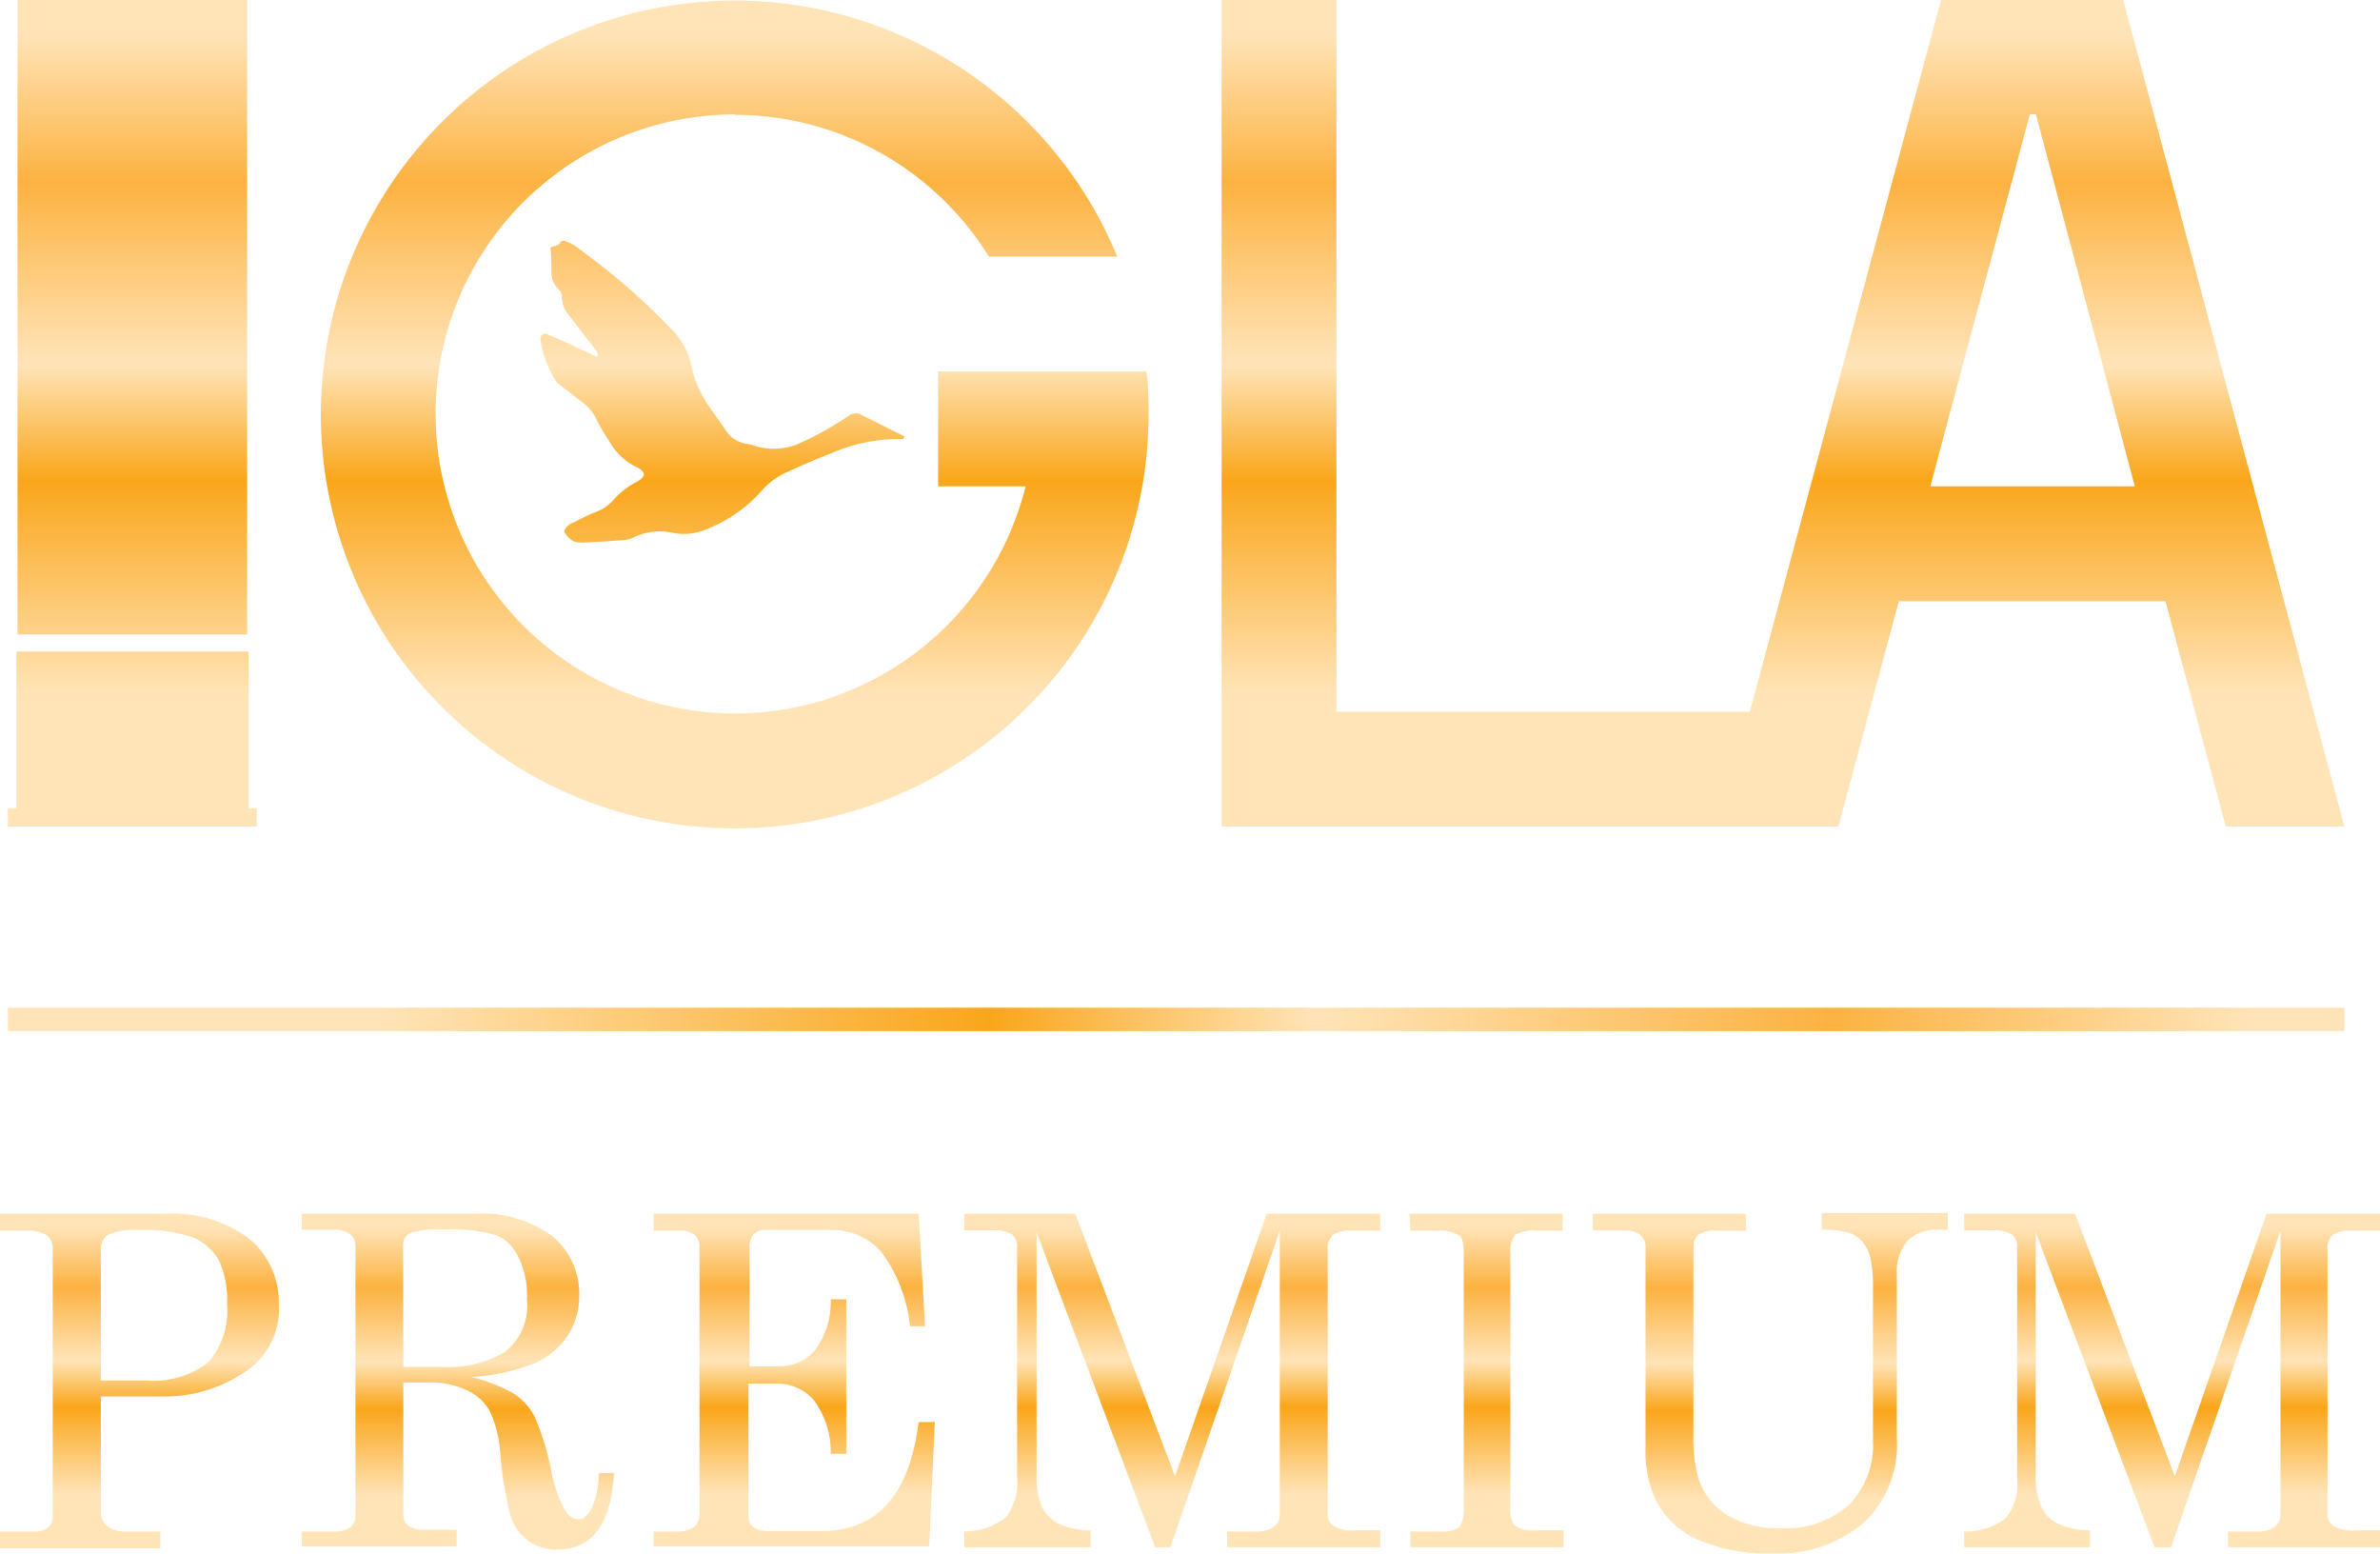
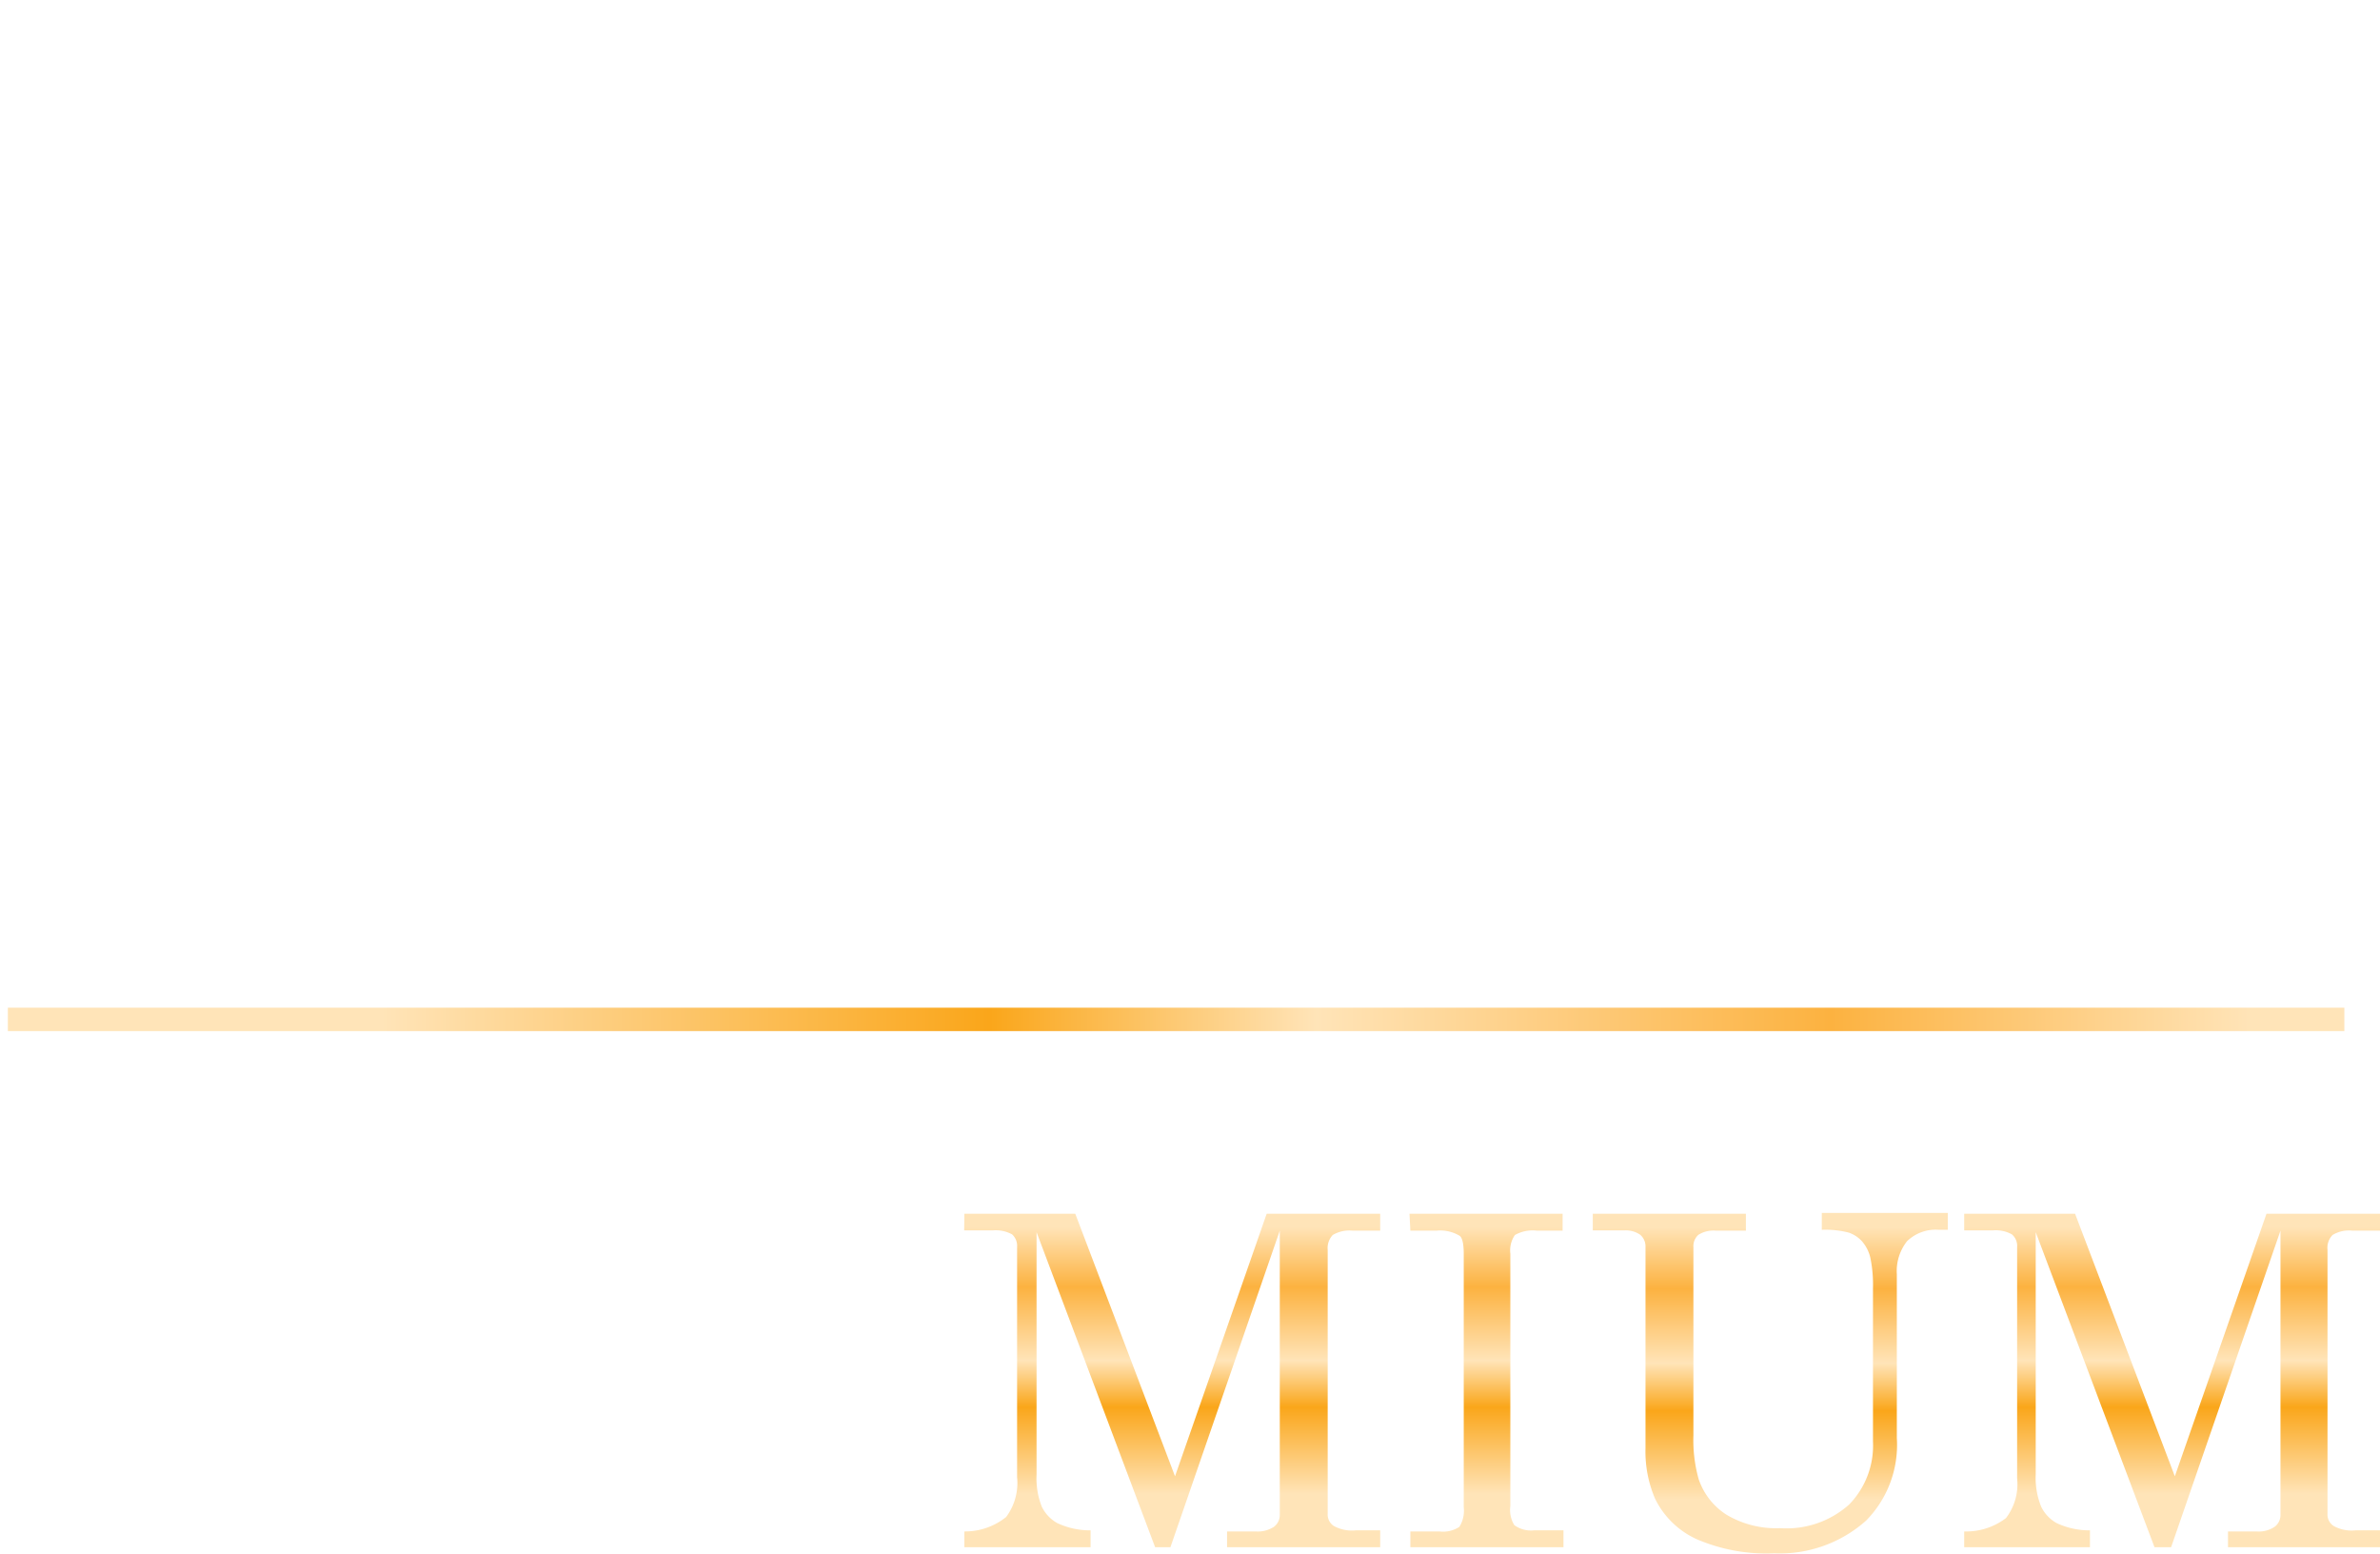
<svg xmlns="http://www.w3.org/2000/svg" xmlns:xlink="http://www.w3.org/1999/xlink" viewBox="0 0 108.81 71.01">
  <defs>
    <style>.cls-1{fill-rule:evenodd;fill:url(#linear-gradient);}.cls-2{fill:url(#linear-gradient-2);}.cls-3{fill:url(#linear-gradient-3);}.cls-4{fill:url(#linear-gradient-4);}.cls-5{fill:url(#linear-gradient-5);}.cls-6{fill:url(#linear-gradient-6);}.cls-7{fill:url(#linear-gradient-7);}.cls-8{fill:url(#linear-gradient-8);}.cls-9{fill:url(#linear-gradient-9);}</style>
    <linearGradient id="linear-gradient" x1="53.77" y1="37.86" x2="53.77" gradientUnits="userSpaceOnUse">
      <stop offset="0.16" stop-color="#ffe4b8" />
      <stop offset="0.42" stop-color="#faa61a" />
      <stop offset="0.56" stop-color="#ffe4b8" />
      <stop offset="0.78" stop-color="#fcb240" />
      <stop offset="0.96" stop-color="#ffe4b8" />
    </linearGradient>
    <linearGradient id="linear-gradient-2" x1="0.36" y1="46.6" x2="107.18" y2="46.6" xlink:href="#linear-gradient" />
    <linearGradient id="linear-gradient-3" x1="6.37" y1="70.72" x2="6.37" y2="55.48" xlink:href="#linear-gradient" />
    <linearGradient id="linear-gradient-4" x1="20.96" y1="70.87" x2="20.96" y2="55.48" xlink:href="#linear-gradient" />
    <linearGradient id="linear-gradient-5" x1="36.29" y1="70.72" x2="36.29" y2="55.48" xlink:href="#linear-gradient" />
    <linearGradient id="linear-gradient-6" x1="53.6" y1="70.72" x2="53.6" y2="55.48" xlink:href="#linear-gradient" />
    <linearGradient id="linear-gradient-7" x1="67.95" y1="70.72" x2="67.95" y2="55.48" xlink:href="#linear-gradient" />
    <linearGradient id="linear-gradient-8" x1="80.93" y1="71.01" x2="80.93" y2="55.48" xlink:href="#linear-gradient" />
    <linearGradient id="linear-gradient-9" x1="99.3" y1="70.72" x2="99.3" y2="55.48" xlink:href="#linear-gradient" />
  </defs>
  <g id="Layer_2" data-name="Layer 2">
    <g id="Layer_1-2" data-name="Layer 1">
-       <path class="cls-1" d="M33.58,5.25a13.66,13.66,0,0,1,11.63,6.48h5.87a18.92,18.92,0,1,0,1.43,7.2c0-.66,0-1.31-.1-1.95H42.89v5.25h4a13.69,13.69,0,1,1-13.28-17m59.47,0h-.28l-4.55,17H97.6ZM88.74,0h8.33l10.11,37.78h-5.42L99,27.48H86.81l-2.76,10.3H55.85V0H61.1V32.53H80ZM25.8,24.25a.69.69,0,0,1,.4-.36c.33-.16.65-.34,1-.47a2,2,0,0,0,.86-.59,3.71,3.71,0,0,1,1-.78c.16-.09.33-.17.39-.38a.58.58,0,0,0-.35-.32,2.89,2.89,0,0,1-1.26-1.21,7.77,7.77,0,0,1-.58-1,2.24,2.24,0,0,0-.68-.79l-.92-.71a.73.73,0,0,1-.24-.22,4.67,4.67,0,0,1-.71-1.9c0-.21.11-.31.32-.24l.86.38,1.39.65c.12-.12,0-.2,0-.26L26,14.4a1.29,1.29,0,0,1-.31-.87.43.43,0,0,0-.13-.28,1.1,1.1,0,0,1-.35-.85c0-.34,0-.69-.05-1.07.13-.11.39-.05.47-.29,0,0,.18-.07.25,0a1.74,1.74,0,0,1,.49.25c.61.46,1.21.91,1.79,1.39A30.11,30.11,0,0,1,30.65,15a3.3,3.3,0,0,1,.93,1.6c.05.24.12.47.18.7a6,6,0,0,0,.88,1.59l.51.73a1.38,1.38,0,0,0,1,.67,1.32,1.32,0,0,1,.33.08,2.88,2.88,0,0,0,2.1-.12,14.31,14.31,0,0,0,2-1.1l.23-.15a.51.51,0,0,1,.53-.06l2,1c0,.14-.09.14-.16.13a7.58,7.58,0,0,0-3.18.65c-.69.26-1.36.56-2,.85a3.38,3.38,0,0,0-1.23.92,6.58,6.58,0,0,1-2.6,1.75,2.54,2.54,0,0,1-1.42.11,2.78,2.78,0,0,0-1.73.19,1.32,1.32,0,0,1-.58.15c-.61.05-1.22.09-1.83.11-.4,0-.56-.11-.81-.48M.8,0H11.3V29H.8ZM11.74,36.94v.84H.36v-.84H.75V29.78H11.36v7.16Z" />
      <rect class="cls-2" x="0.36" y="46.06" width="106.82" height="1.07" />
-       <path class="cls-3" d="M0,55.48H7.52a5.86,5.86,0,0,1,3.89,1.15,3.81,3.81,0,0,1,1.34,3,3.43,3.43,0,0,1-1.24,2.85,6.52,6.52,0,0,1-4.19,1.35H4.61v5.2a.86.86,0,0,0,.21.65A1.18,1.18,0,0,0,5.6,70H7.33v.77H0V70H1.53a1,1,0,0,0,.67-.18.62.62,0,0,0,.21-.49V57.13a.79.79,0,0,0-.27-.67,1.74,1.74,0,0,0-1-.21H0ZM4.61,63.1H6.67a4.1,4.1,0,0,0,2.84-.82,3.6,3.6,0,0,0,.87-2.71,4.23,4.23,0,0,0-.39-2,2.49,2.49,0,0,0-1.15-1,6.51,6.51,0,0,0-2.49-.34,2.86,2.86,0,0,0-1.44.22.85.85,0,0,0-.3.75Z" />
-       <path class="cls-4" d="M13.8,55.48h7.87a5.46,5.46,0,0,1,3.55,1,3.39,3.39,0,0,1,1.26,2.73,3.31,3.31,0,0,1-.5,1.8,3.49,3.49,0,0,1-1.44,1.26,9.33,9.33,0,0,1-3,.67,7.12,7.12,0,0,1,2,.79,2.86,2.86,0,0,1,.89,1,11.77,11.77,0,0,1,.77,2.5,5.82,5.82,0,0,0,.66,1.84.73.73,0,0,0,.58.38c.21,0,.41-.15.59-.47a3.78,3.78,0,0,0,.34-1.65h.7c-.13,2.34-1,3.5-2.59,3.5a2.19,2.19,0,0,1-1.3-.38,2.3,2.3,0,0,1-.83-1.12,16.93,16.93,0,0,1-.48-2.92,5.5,5.5,0,0,0-.49-1.94,2.35,2.35,0,0,0-1.05-.93,3.85,3.85,0,0,0-1.7-.35H18.44v6a.64.64,0,0,0,.2.53,1.22,1.22,0,0,0,.77.2h1.47v.77H13.8V70h1.49a1.14,1.14,0,0,0,.73-.2.67.67,0,0,0,.23-.53V57a.72.72,0,0,0-.24-.59,1.12,1.12,0,0,0-.72-.2H13.8Zm4.64,7h1.81a5.05,5.05,0,0,0,2.84-.69,2.7,2.7,0,0,0,1-2.43,3.9,3.9,0,0,0-.39-1.9,2,2,0,0,0-1-1,7.69,7.69,0,0,0-2.47-.26,4,4,0,0,0-1.51.17.63.63,0,0,0-.29.58Z" />
-       <path class="cls-5" d="M29.88,55.48H42l.29,5.14h-.69a6.78,6.78,0,0,0-1.31-3.4,3,3,0,0,0-2.32-1H35a.74.74,0,0,0-.55.2.86.86,0,0,0-.18.6v5.43h1.3a2.14,2.14,0,0,0,1.7-.75,3.69,3.69,0,0,0,.71-2.31h.71v7.06h-.71A4,4,0,0,0,37.21,64a2.25,2.25,0,0,0-1.8-.76H34.22v6.06a.58.58,0,0,0,.22.5,1.18,1.18,0,0,0,.74.18h2.35Q41.37,70,42,65h.74l-.26,5.68H29.88V70h1a1.35,1.35,0,0,0,.86-.21.78.78,0,0,0,.24-.62V57.05a.78.78,0,0,0-.21-.6,1,1,0,0,0-.68-.2H29.88Z" />
      <path class="cls-6" d="M44.09,55.48h5.07l4.56,12,4.19-12H63.1v.77H61.83a1.49,1.49,0,0,0-.9.2.87.87,0,0,0-.23.68V69.2a.62.62,0,0,0,.28.55,1.71,1.71,0,0,0,1,.2H63.1v.77h-7V70h1.31a1.35,1.35,0,0,0,.83-.21.67.67,0,0,0,.27-.54v-13l-5,14.47h-.7l-5.42-14.4V67.39a3.52,3.52,0,0,0,.24,1.48,1.72,1.72,0,0,0,.71.75,3.53,3.53,0,0,0,1.52.33v.77H44.09V70A3,3,0,0,0,46,69.34a2.61,2.61,0,0,0,.5-1.82V57a.71.71,0,0,0-.23-.58,1.58,1.58,0,0,0-.89-.18h-1.3Z" />
      <path class="cls-7" d="M64.44,55.48h7v.77H70.26a1.66,1.66,0,0,0-1,.2,1.23,1.23,0,0,0-.21.85V68.84a1.34,1.34,0,0,0,.18.87,1.29,1.29,0,0,0,.9.24h1.35v.77h-7V70h1.33a1.35,1.35,0,0,0,.91-.21,1.39,1.39,0,0,0,.2-.9V57.3c0-.43-.06-.71-.18-.81a1.74,1.74,0,0,0-1.06-.24h-1.2Z" />
      <path class="cls-8" d="M72.82,55.48h7v.77H78.44a1.3,1.3,0,0,0-.79.19.69.69,0,0,0-.23.57v8.6a6.57,6.57,0,0,0,.24,2,3.11,3.11,0,0,0,1.28,1.63,4.43,4.43,0,0,0,2.44.61,4.29,4.29,0,0,0,3.16-1.08,3.86,3.86,0,0,0,1.09-2.88v-7a6.12,6.12,0,0,0-.12-1.4,1.76,1.76,0,0,0-.38-.75,1.45,1.45,0,0,0-.61-.4,4.32,4.32,0,0,0-1.23-.13v-.77h5.76v.77h-.42a1.89,1.89,0,0,0-1.44.52,2.2,2.2,0,0,0-.47,1.51v7.49a4.93,4.93,0,0,1-1.4,3.77A5.92,5.92,0,0,1,81.12,71a8.08,8.08,0,0,1-3.56-.65,3.93,3.93,0,0,1-1.89-1.84,5.44,5.44,0,0,1-.44-2.31V57a.7.7,0,0,0-.24-.56,1.16,1.16,0,0,0-.73-.2H72.82Z" />
      <path class="cls-9" d="M89.8,55.48h5.07l4.56,12,4.19-12h5.19v.77h-1.27a1.45,1.45,0,0,0-.9.2.84.84,0,0,0-.23.68V69.2a.62.62,0,0,0,.28.55,1.7,1.7,0,0,0,1,.2h1.17v.77h-7V70h1.31a1.3,1.3,0,0,0,.82-.21.67.67,0,0,0,.27-.54v-13l-5,14.47H98.5l-5.43-14.4V67.39a3.49,3.49,0,0,0,.25,1.48,1.72,1.72,0,0,0,.71.75,3.53,3.53,0,0,0,1.52.33v.77H89.8V70a3,3,0,0,0,1.91-.61,2.55,2.55,0,0,0,.51-1.82V57a.69.69,0,0,0-.24-.58,1.54,1.54,0,0,0-.88-.18H89.8Z" />
    </g>
  </g>
</svg>